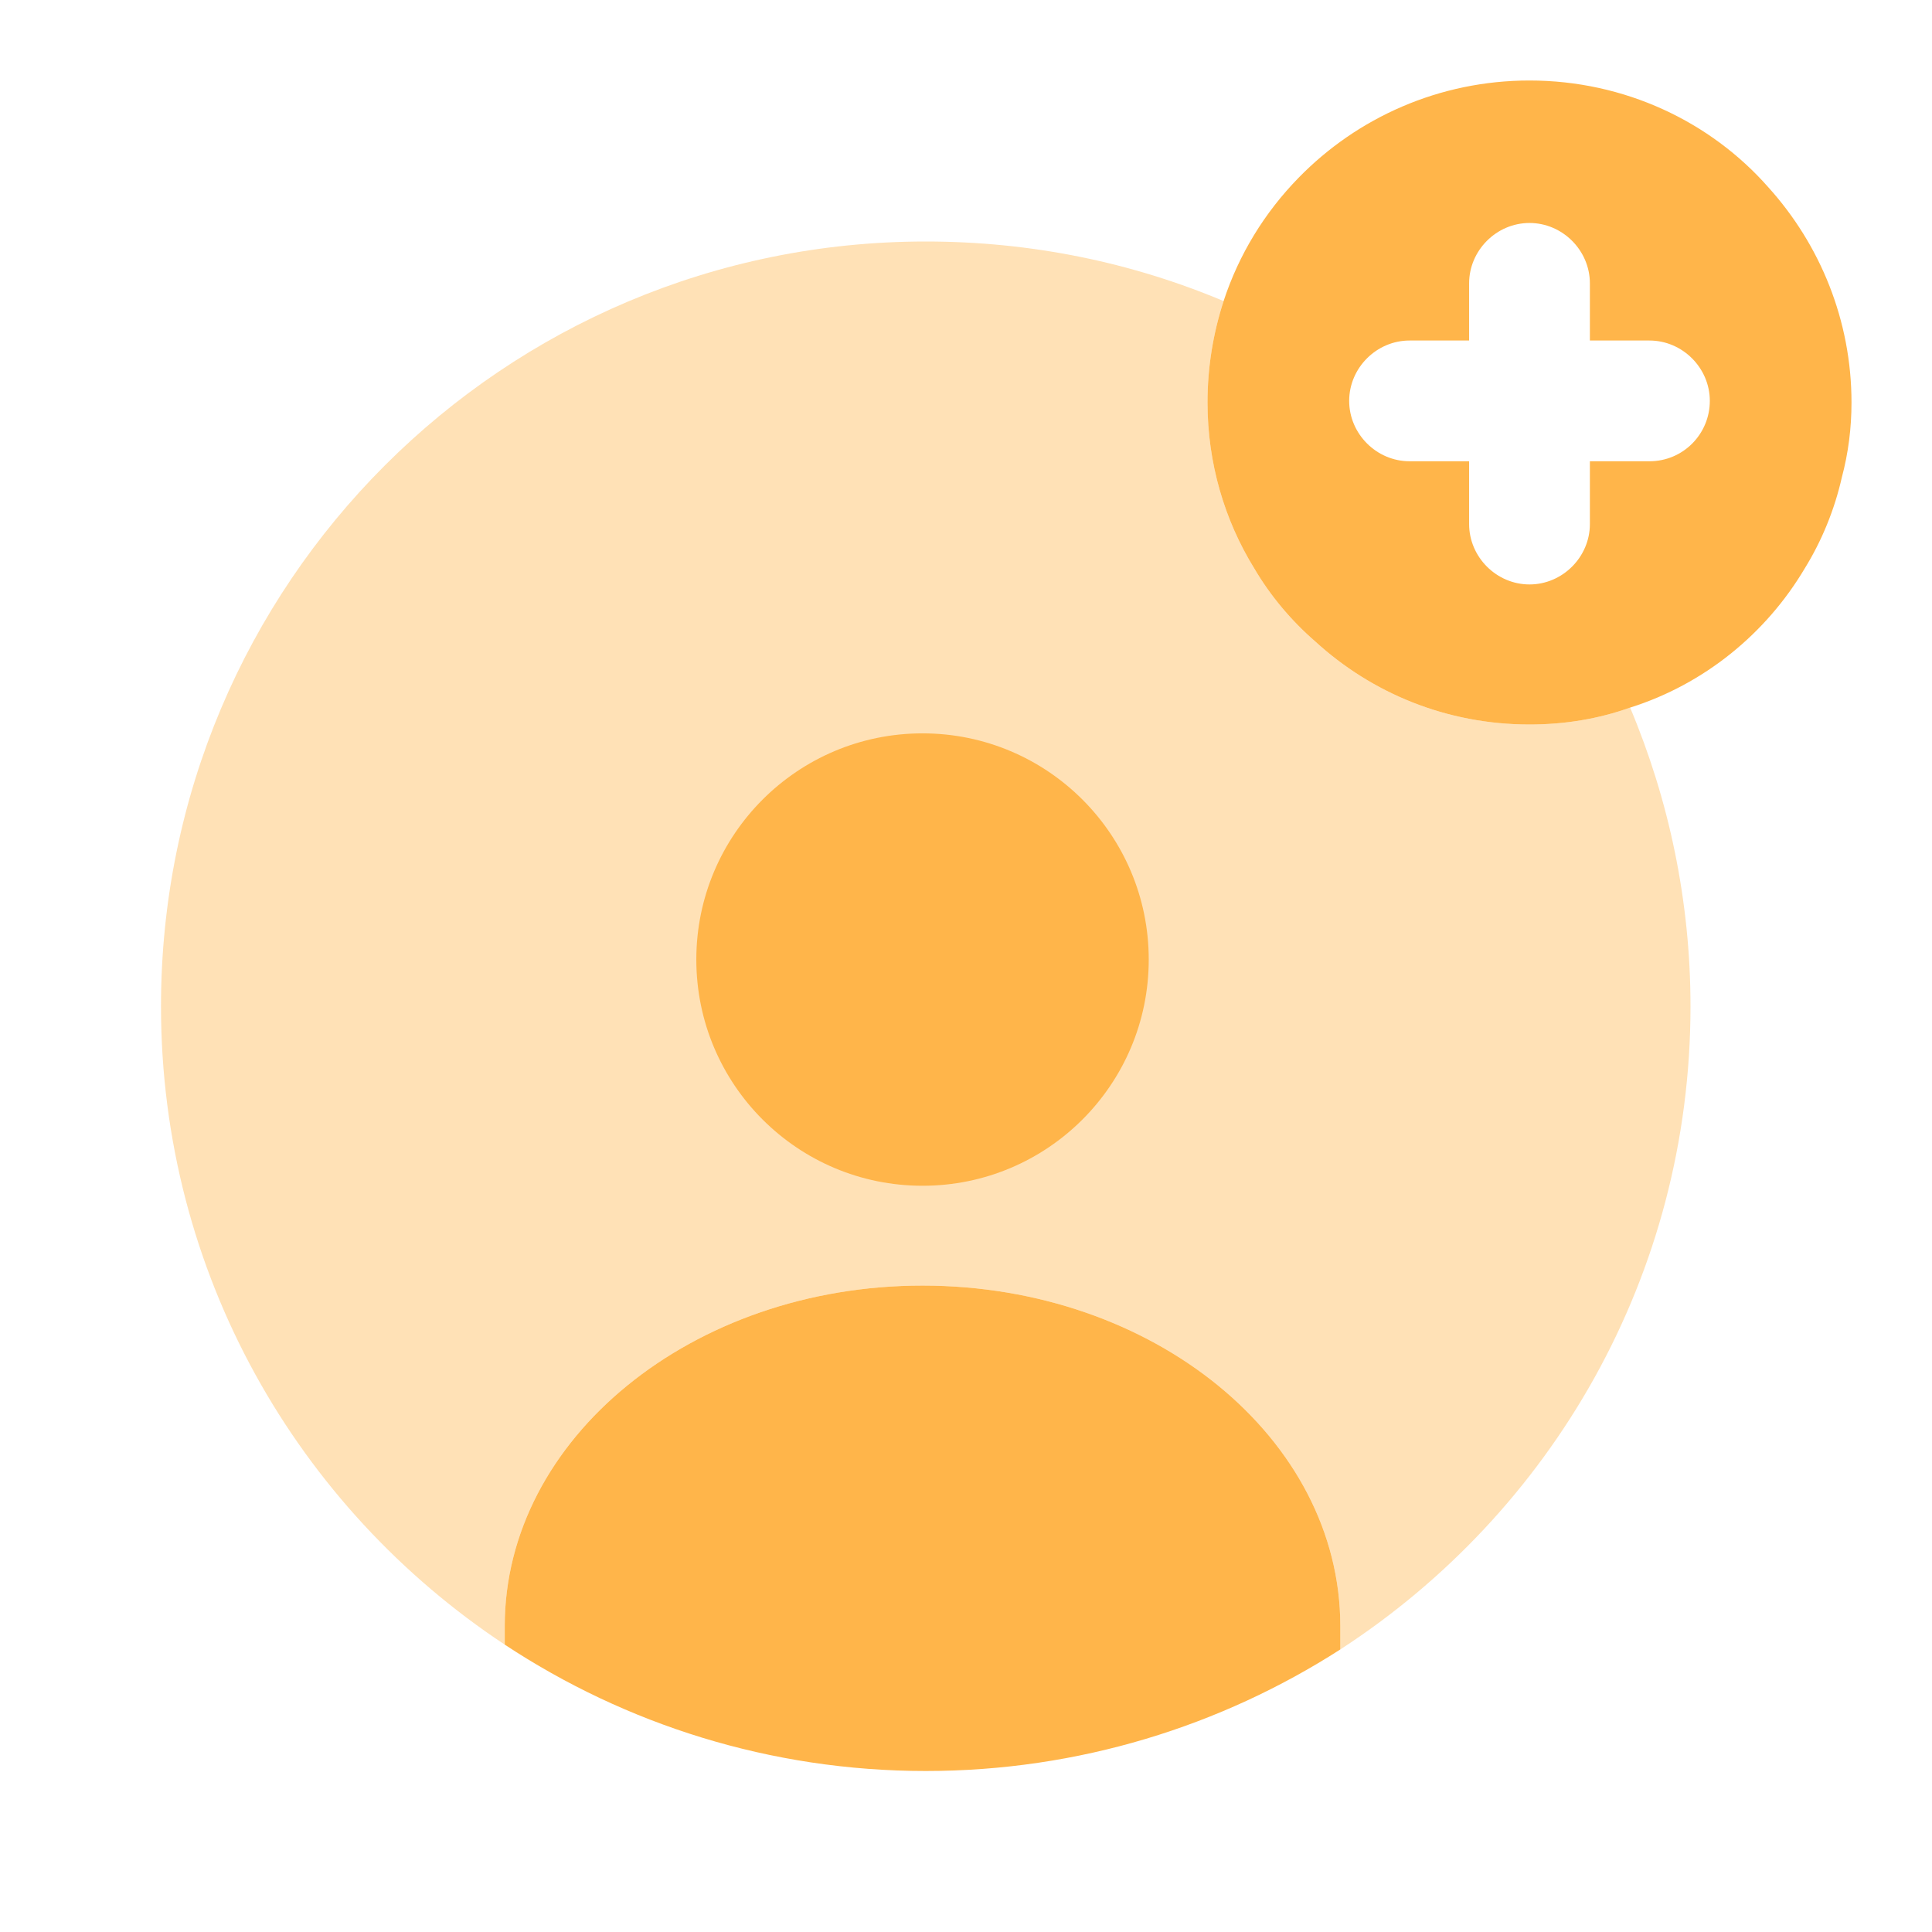
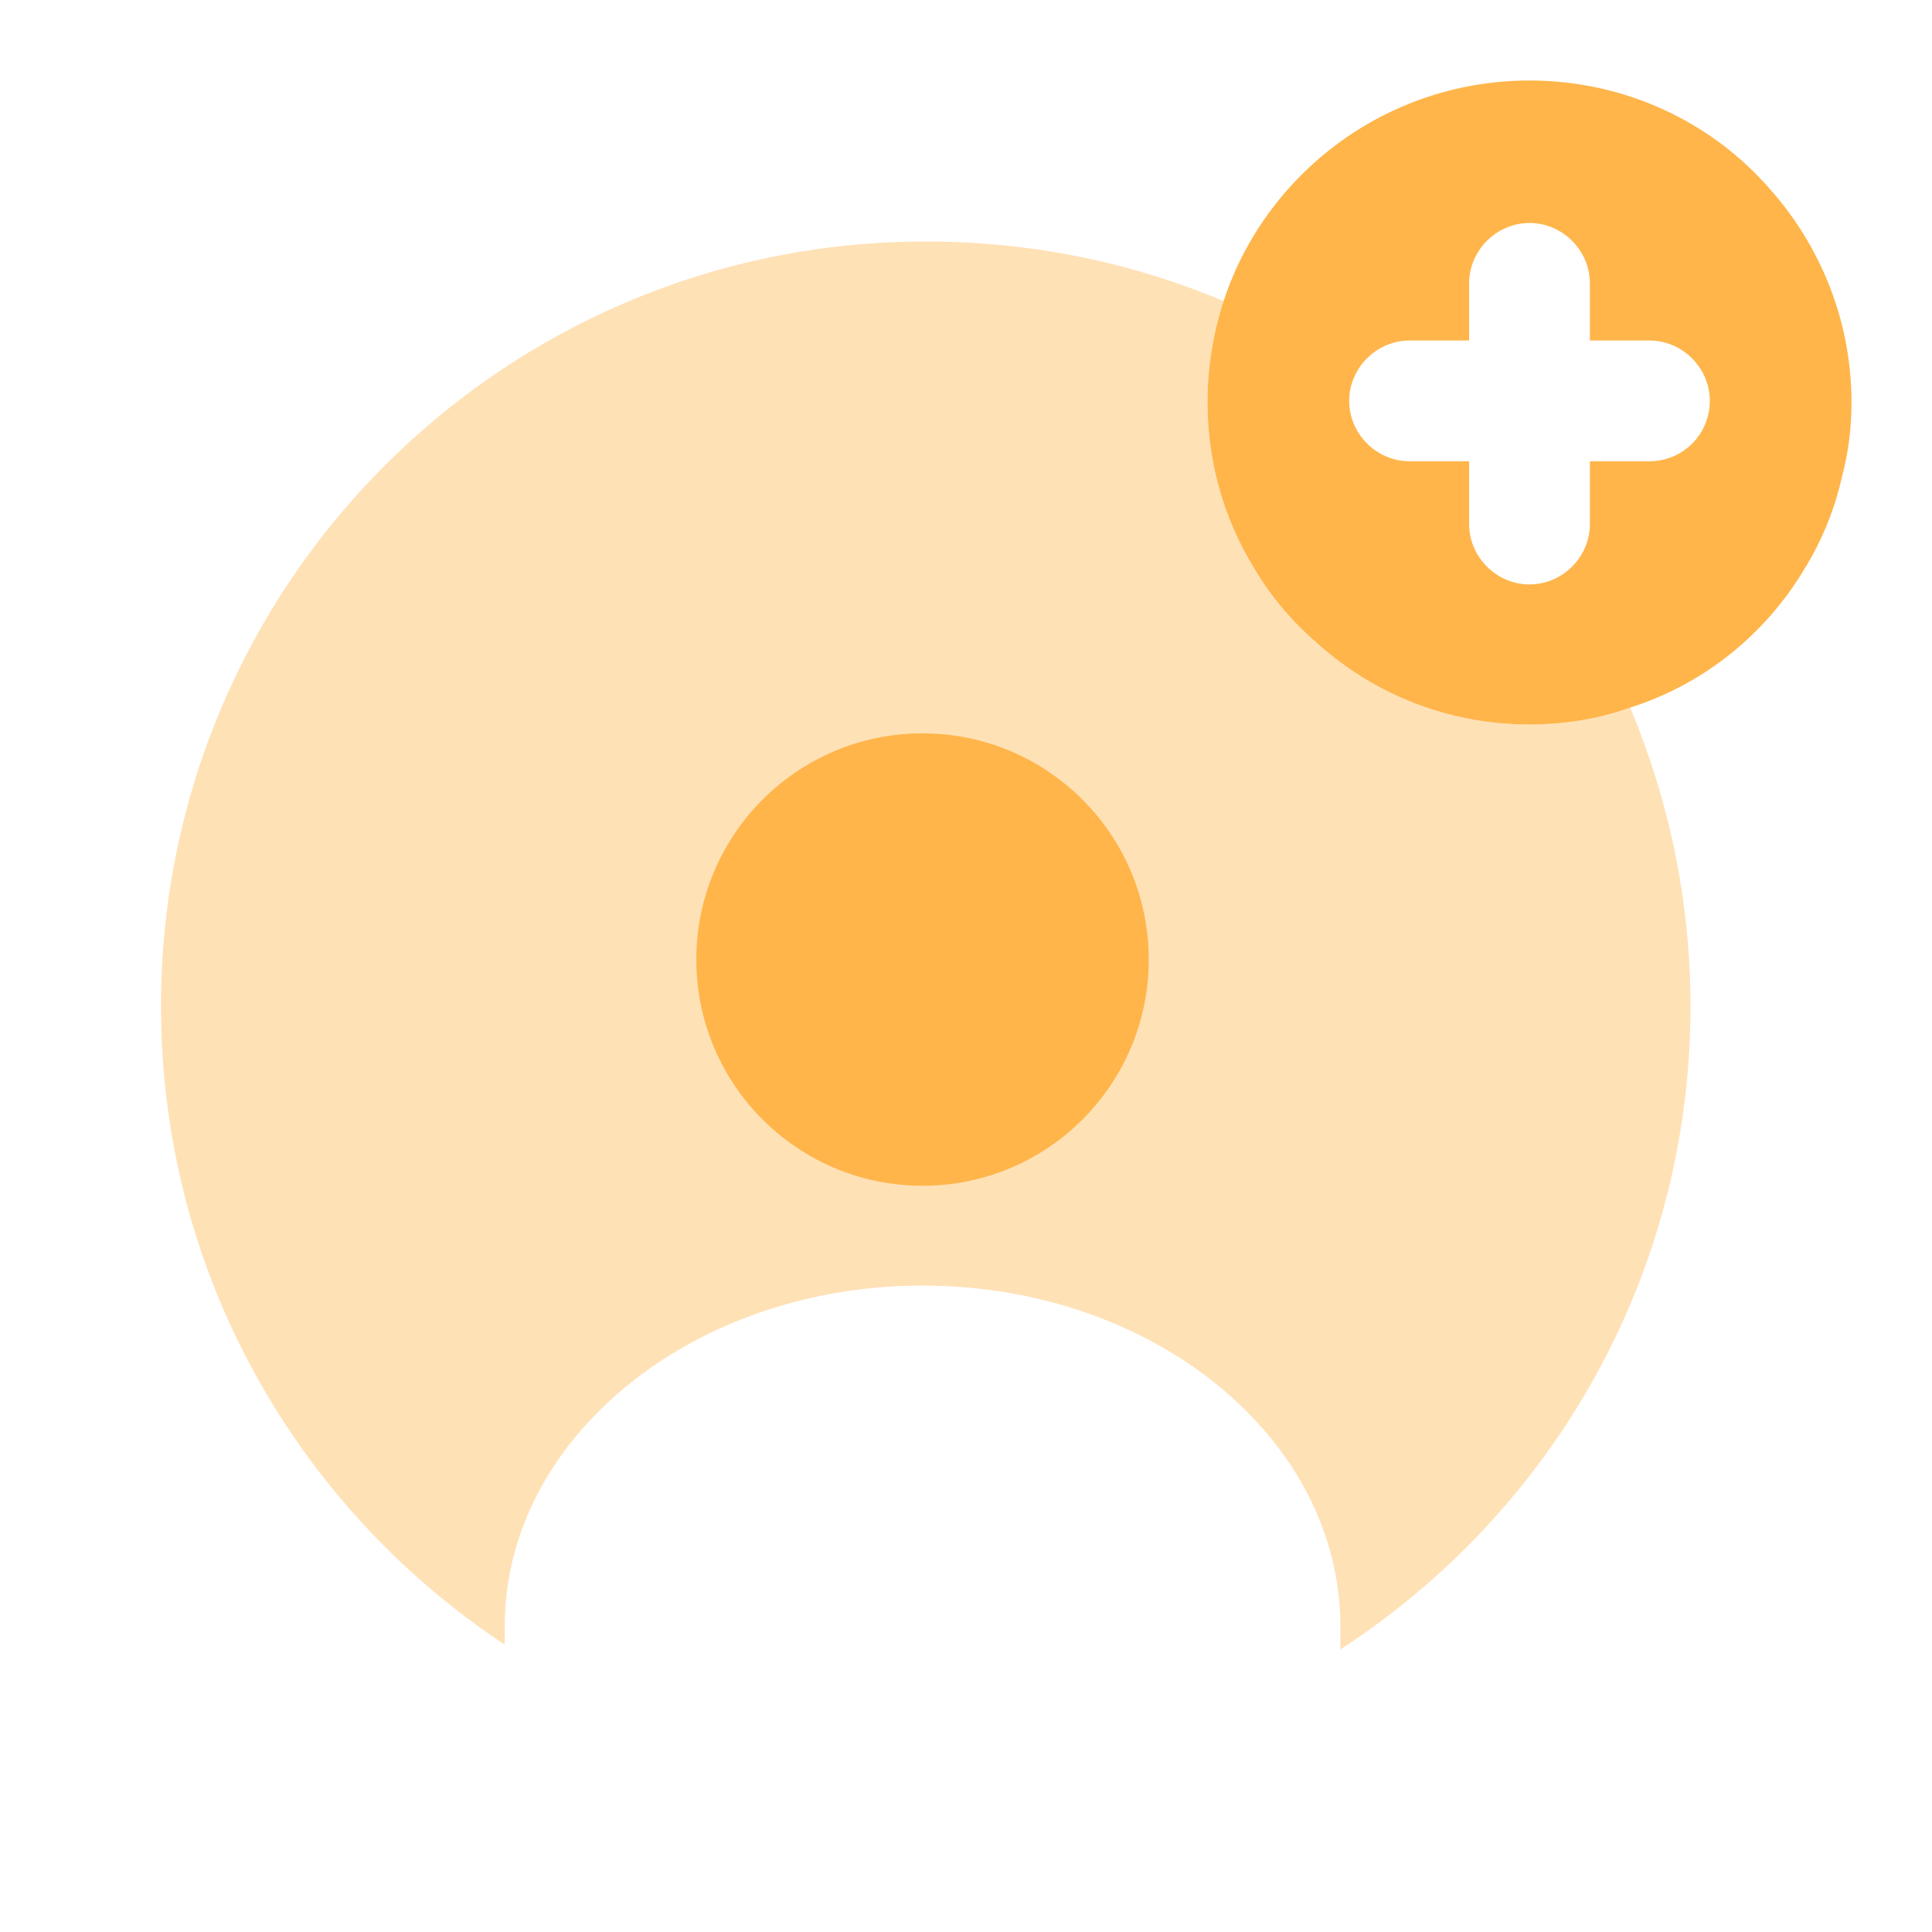
<svg xmlns="http://www.w3.org/2000/svg" width="75" height="75" viewBox="0 0 75 75" fill="none">
-   <path d="M52.031 63.125V64.031C47.406 67 41.875 68.75 35.938 68.75C29.906 68.75 24.281 66.938 19.594 63.844V63.125C19.594 55.844 26.875 49.906 35.812 49.906C44.781 49.906 52.031 55.844 52.031 63.125Z" fill="#FFB54A" />
  <path opacity="0.4" d="M65.625 39.062C65.625 49.531 60.219 58.719 52.031 64.031V63.125C52.031 55.844 44.781 49.906 35.812 49.906C26.875 49.906 19.594 55.844 19.594 63.125V63.844C11.562 58.531 6.25 49.438 6.25 39.062C6.25 22.656 19.531 9.375 35.938 9.375C40.031 9.375 43.938 10.188 47.5 11.688C47.094 12.938 46.875 14.25 46.875 15.625C46.875 17.969 47.531 20.188 48.688 22.062C49.312 23.125 50.125 24.094 51.062 24.906C53.25 26.906 56.156 28.125 59.375 28.125C60.75 28.125 62.062 27.906 63.281 27.469C64.781 31.031 65.625 34.969 65.625 39.062Z" fill="#FFB54A" />
  <path d="M68.656 7.281C66.406 4.719 63.062 3.125 59.375 3.125C55.875 3.125 52.688 4.563 50.406 6.906C49.094 8.25 48.094 9.875 47.5 11.688C47.094 12.938 46.875 14.25 46.875 15.625C46.875 17.969 47.531 20.188 48.688 22.062C49.312 23.125 50.125 24.094 51.062 24.906C53.25 26.906 56.156 28.125 59.375 28.125C60.75 28.125 62.062 27.906 63.281 27.469C66.156 26.562 68.562 24.594 70.062 22.062C70.719 21 71.219 19.781 71.5 18.531C71.75 17.594 71.875 16.625 71.875 15.625C71.875 12.438 70.656 9.5 68.656 7.281ZM64.031 17.906H61.719V20.344C61.719 21.625 60.656 22.688 59.375 22.688C58.094 22.688 57.031 21.625 57.031 20.344V17.906H54.719C53.438 17.906 52.375 16.844 52.375 15.562C52.375 14.281 53.438 13.219 54.719 13.219H57.031V11C57.031 9.719 58.094 8.656 59.375 8.656C60.656 8.656 61.719 9.719 61.719 11V13.219H64.031C65.312 13.219 66.375 14.281 66.375 15.562C66.375 16.844 65.344 17.906 64.031 17.906Z" fill="#FFB54A" />
  <path d="M35.812 46.031C40.662 46.031 44.594 42.1 44.594 37.25C44.594 32.4 40.662 28.469 35.812 28.469C30.963 28.469 27.031 32.4 27.031 37.25C27.031 42.1 30.963 46.031 35.812 46.031Z" fill="#FFB54A" />
</svg>